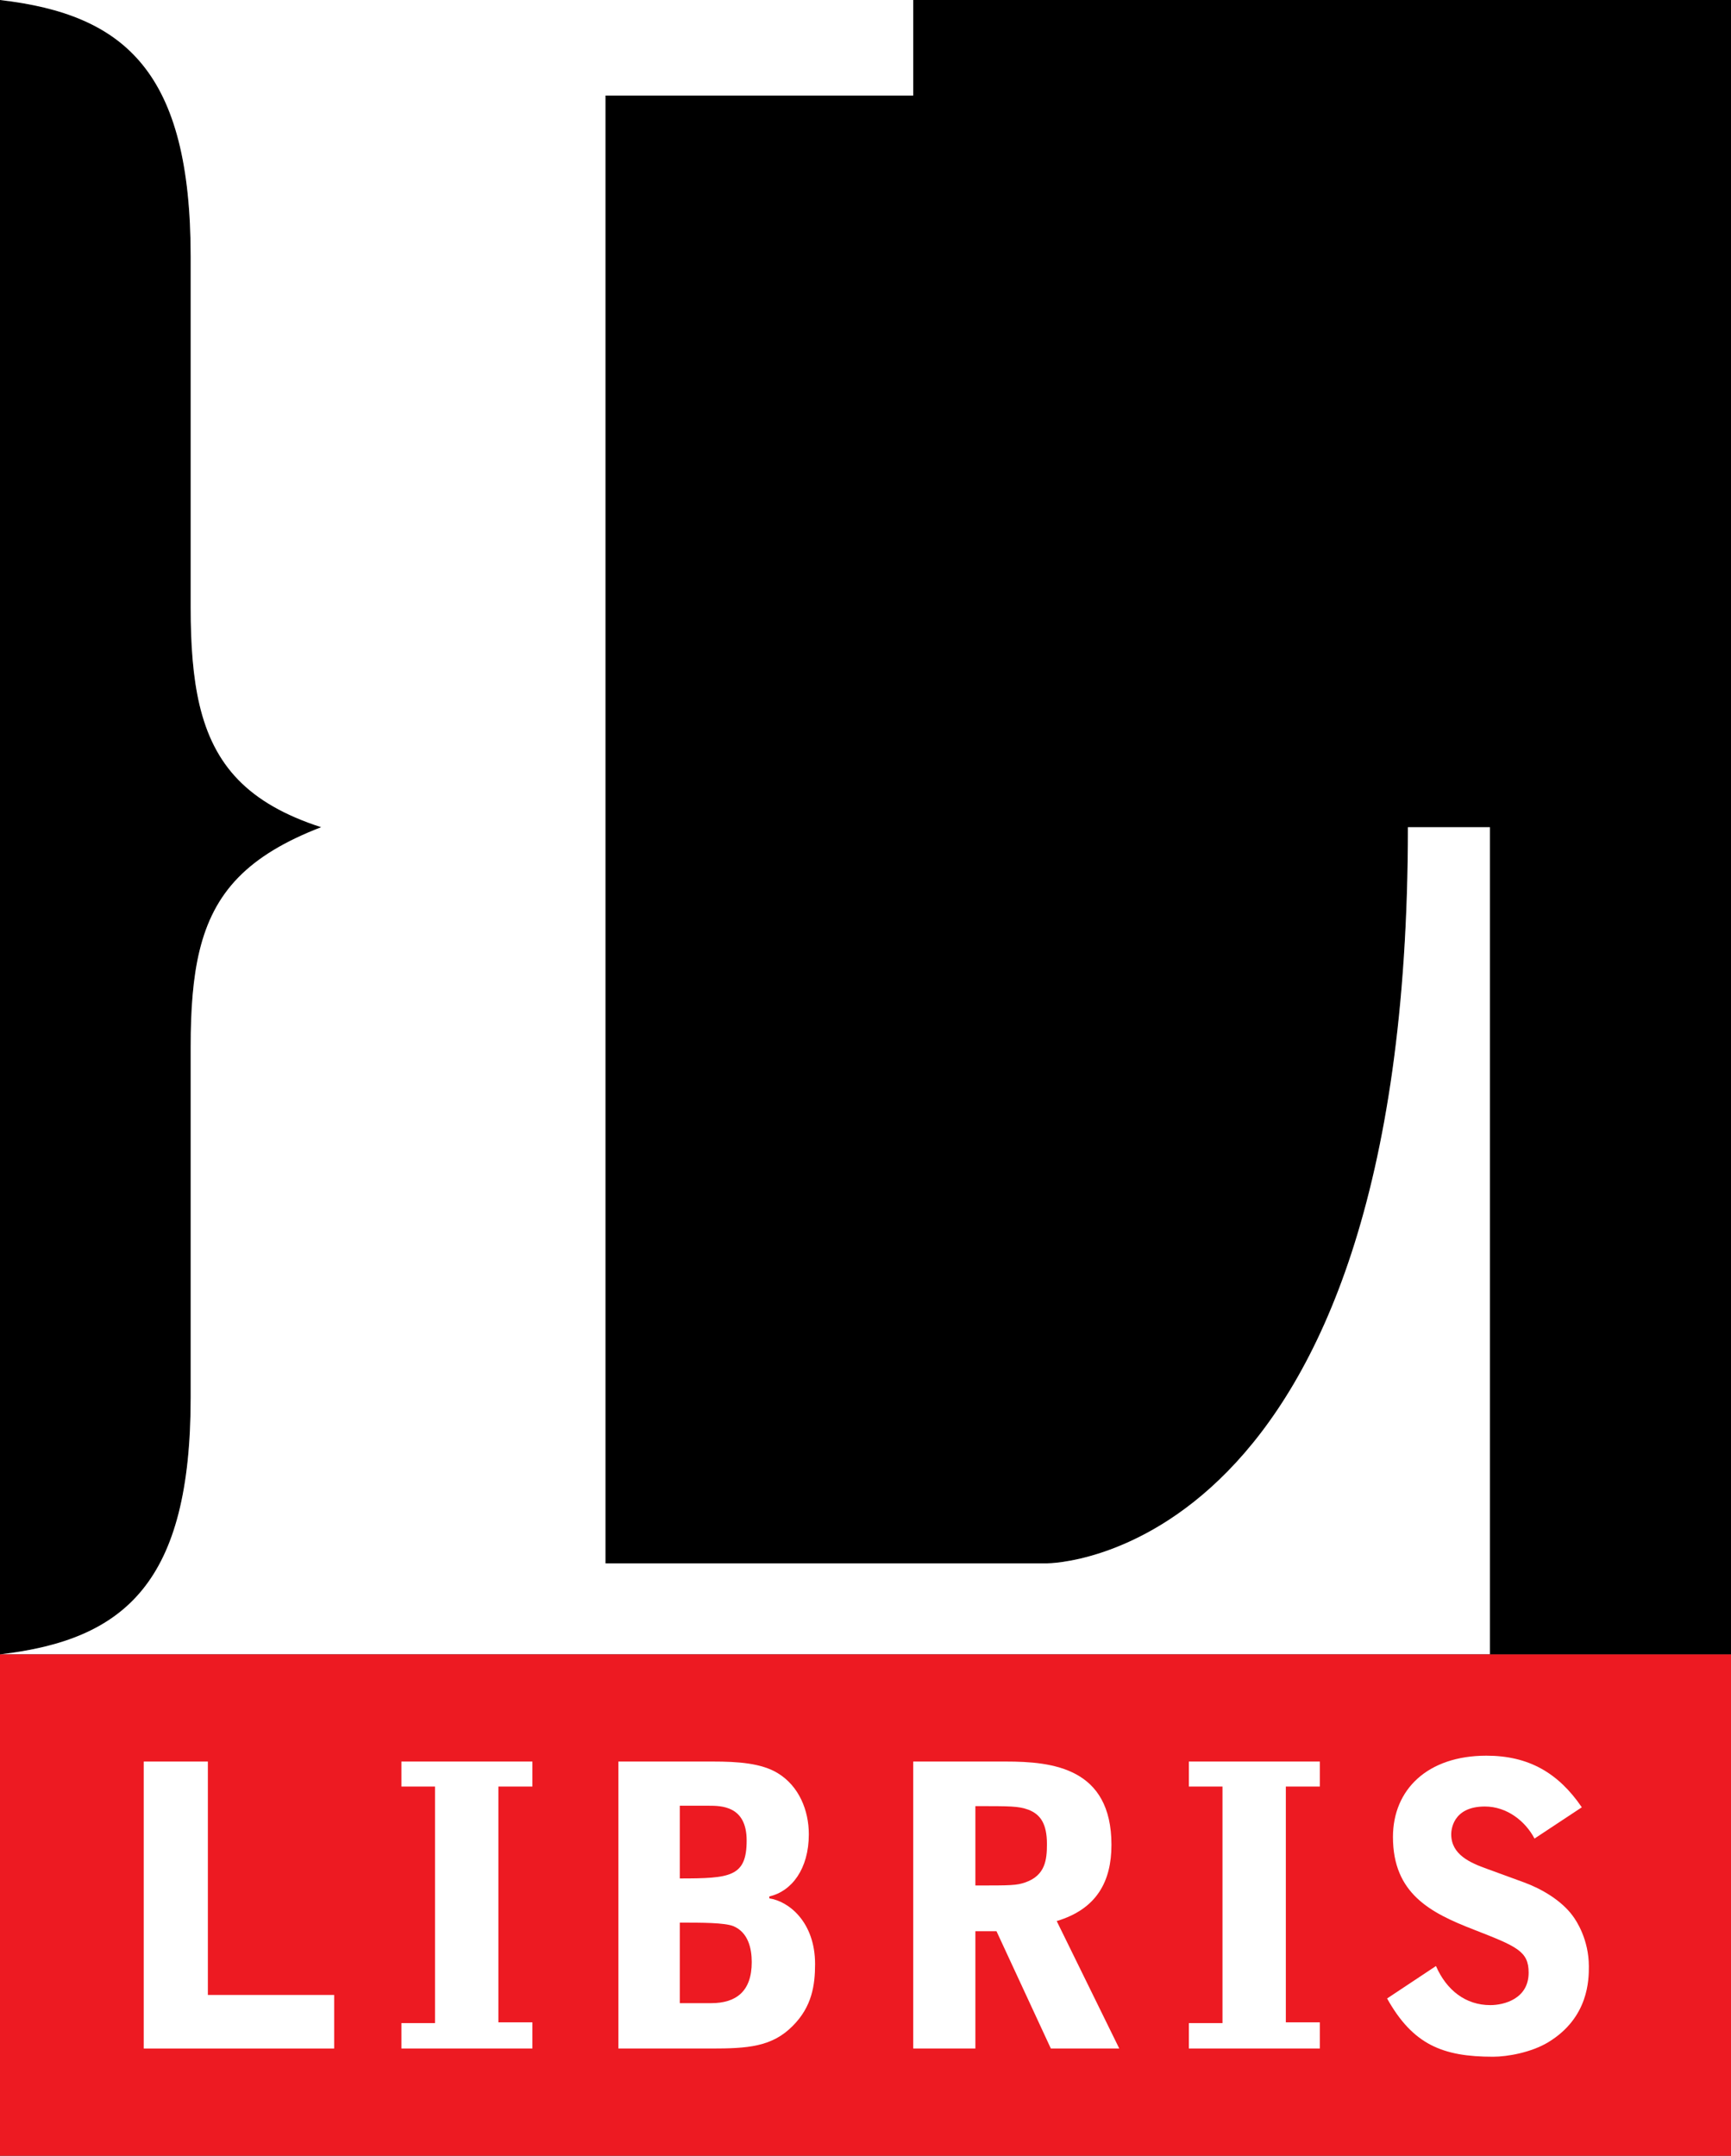
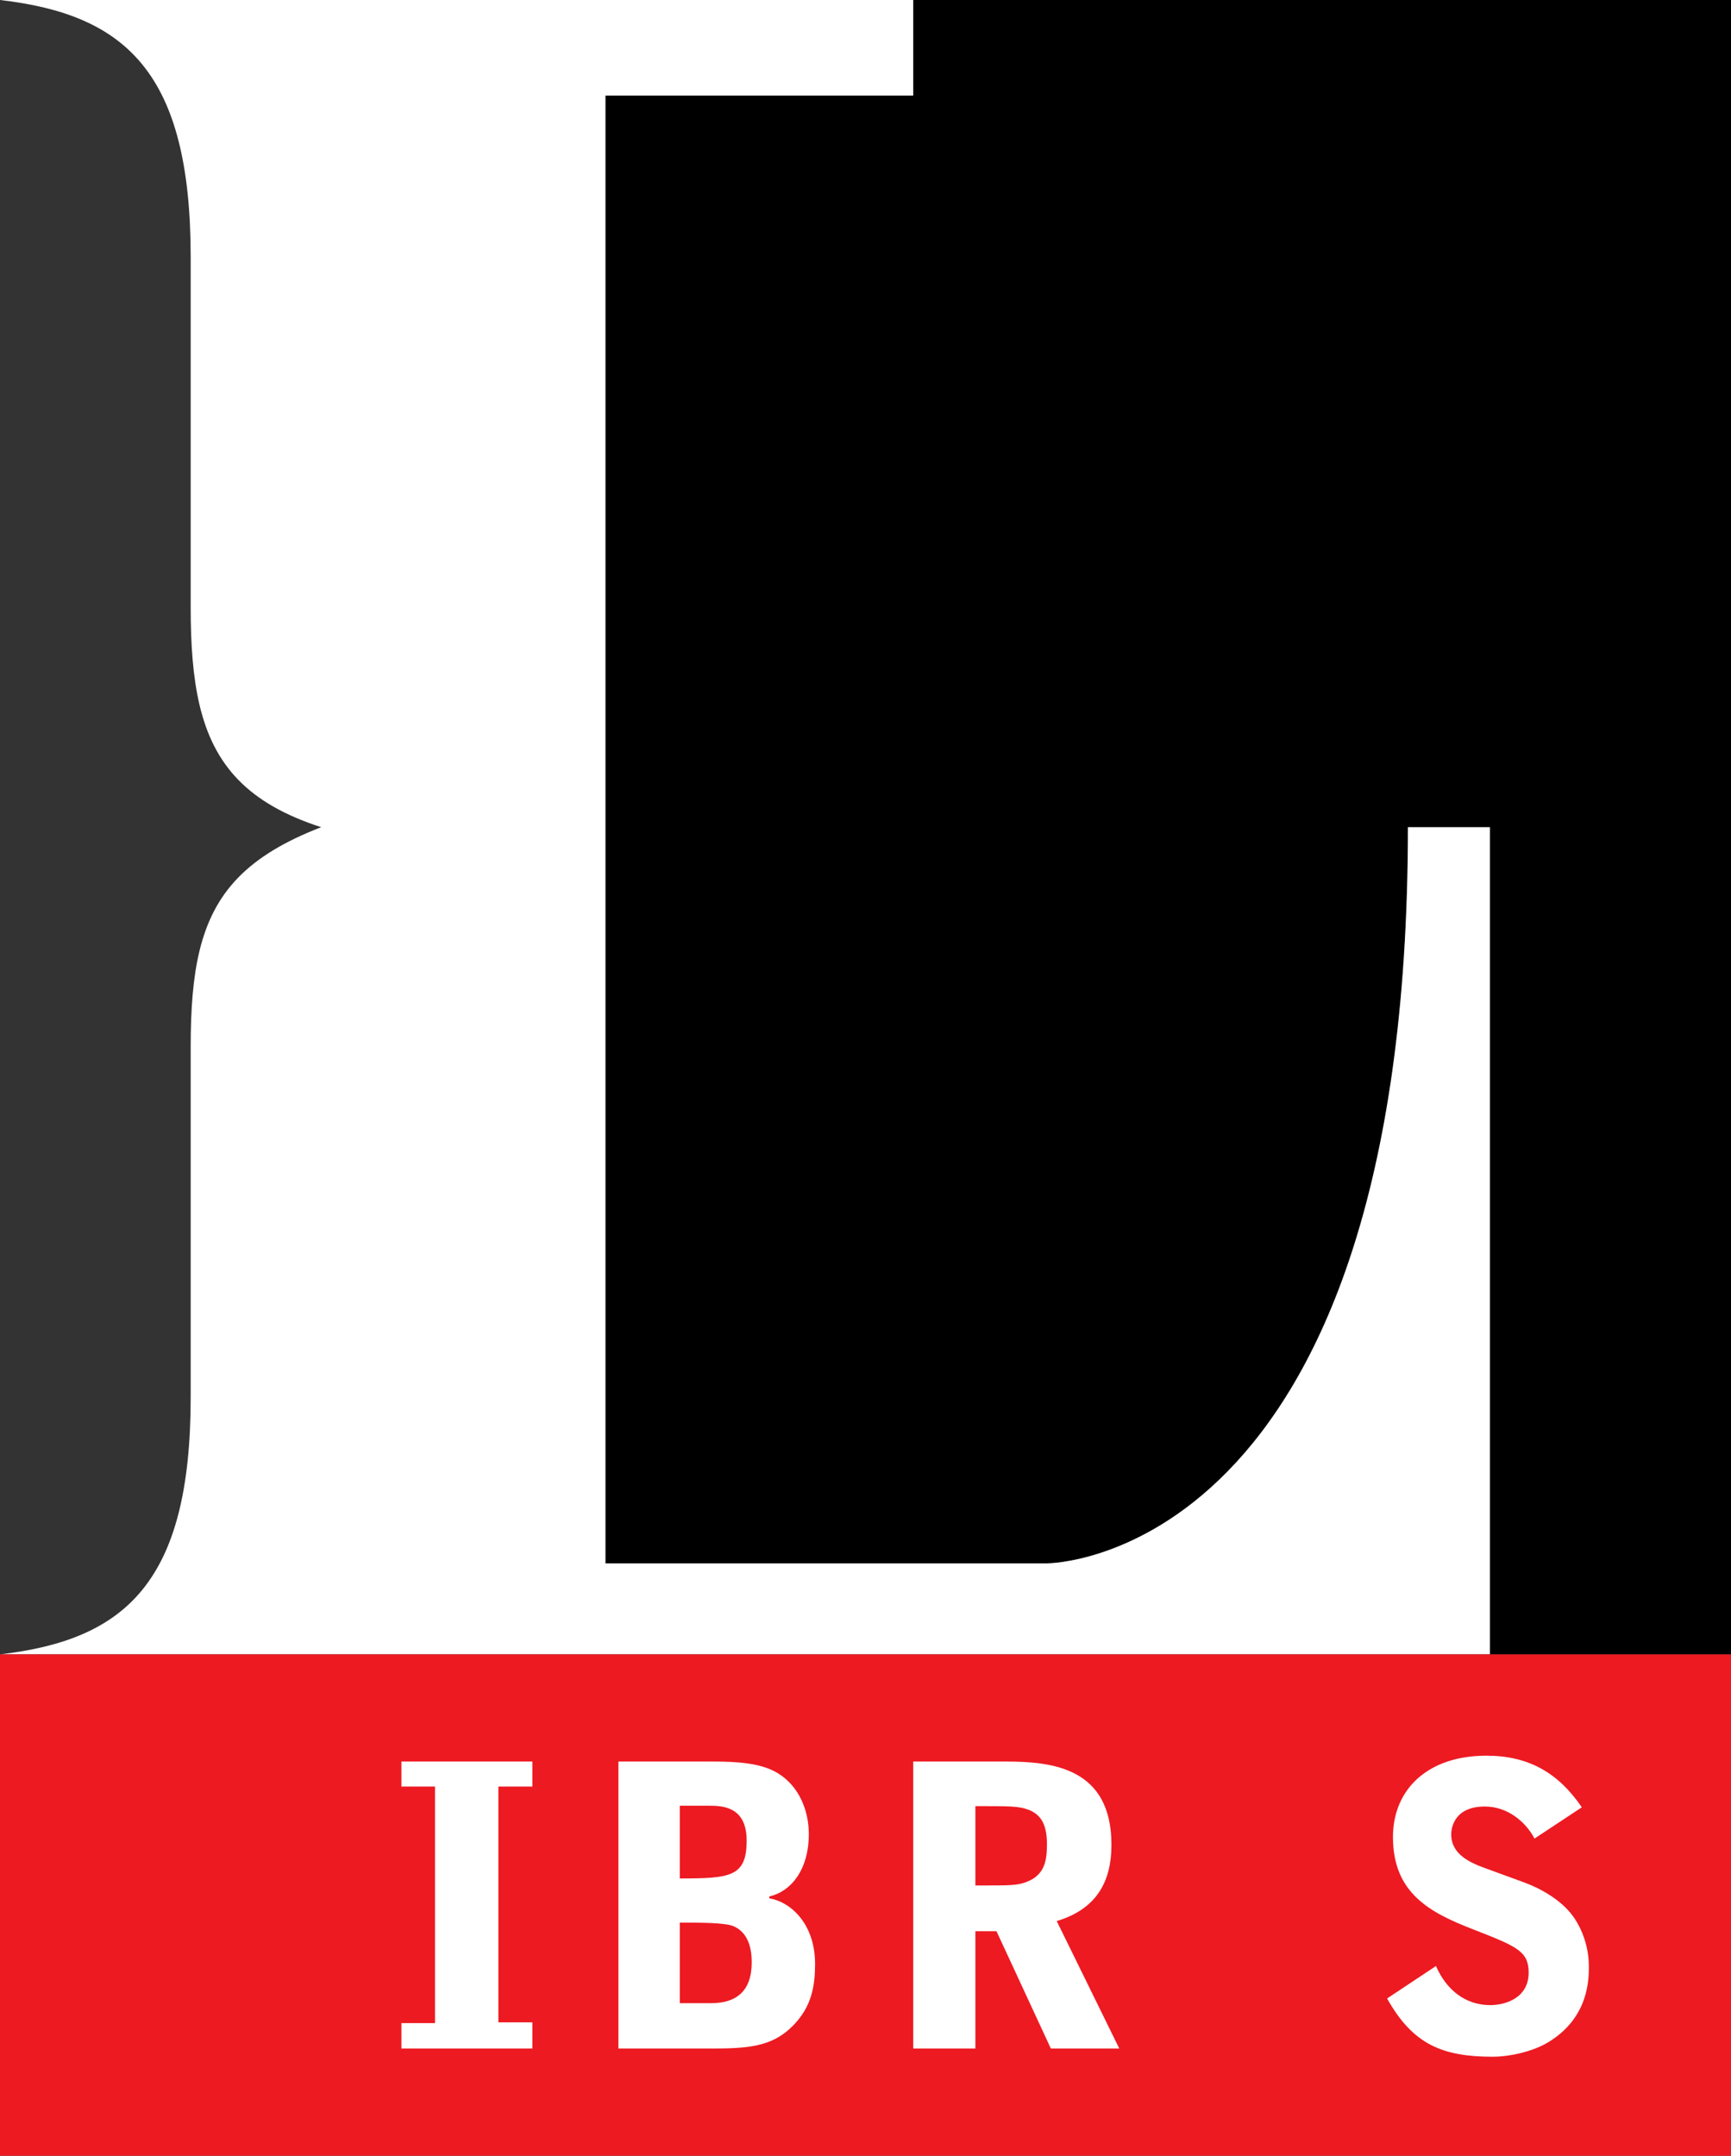
<svg xmlns="http://www.w3.org/2000/svg" version="1.1" id="Laag_1" x="0px" y="0px" width="429.433px" height="534.843px" viewBox="0 0 429.433 534.843" enable-background="new 0 0 429.433 534.843" xml:space="preserve">
  <rect x="0" y="0" width="429.433" height="534.843" fill="#333333" stroke="none" />
  <g>
-     <path d="M47.303,346.699v-86.961c0-9.313,0.574-17.147,2.18-23.793c3.547-14.654,12.055-23.707,30.195-30.721   c-18.141-5.871-26.648-15.349-30.195-30.396c-1.605-6.853-2.18-14.844-2.18-24.174V63.722C47.303,17.888,31.113,3.587,0,0v410.444   C31.113,406.848,47.303,392.542,47.303,346.699z" />
    <path d="M226.554,0v23.703h-76.351V387.86h109.648c0,0,89.43,0,89.43-182.636h20.332v205.22h59.82V0H226.554z" />
  </g>
  <g>
    <path fill="#FFFFFF" d="M349.281,205.225c0,182.636-89.43,182.636-89.43,182.636H150.203V23.703h76.351V0H0   c31.113,3.587,47.303,17.888,47.303,63.722v86.934c0,9.33,0.574,17.321,2.18,24.174c3.547,15.047,12.055,24.524,30.195,30.396   c-18.141,7.014-26.648,16.066-30.195,30.721c-1.605,6.646-2.18,14.48-2.18,23.793v86.961c0,45.843-16.19,60.148-47.303,63.745   h369.613v-205.22H349.281z" />
  </g>
  <g>
    <rect y="410.444" fill="#ED1A22" width="429.433" height="124.398" />
-     <path fill="#FFFFFF" d="M35.66,437.038h15.908v57.909h31.331v13.289H35.66V437.038z" />
    <path fill="#FFFFFF" d="M99.583,508.236v-6.305h8.342v-58.686h-8.342v-6.208h32.495v6.208h-8.439v58.491h8.439v6.499H99.583z" />
    <path fill="#FFFFFF" d="M153.417,437.038h23.474c6.111,0,12.028,0.388,16.102,2.91c5.238,3.201,7.663,9.215,7.663,15.132   c0,8.633-4.268,14.162-9.797,15.423v0.485c4.753,0.679,11.349,5.82,11.349,16.296c0,5.238-0.776,10.573-5.529,15.326   c-5.141,5.238-11.252,5.626-20.273,5.626h-22.989V437.038z M168.646,466.041c12.513,0,16.587-0.388,16.587-9.409   c0-8.633-6.305-8.633-9.506-8.633h-7.081V466.041z M168.646,496.984h7.76c6.208,0,10.088-2.91,10.088-10.186   c0-3.395-0.873-7.371-4.559-8.924c-2.231-0.873-7.76-0.873-13.289-0.873V496.984z" />
    <path fill="#FFFFFF" d="M241.976,508.236h-15.422v-71.198h22.988c11.543,0,26.191,1.552,26.191,20.661   c0,9.021-3.59,15.908-13.58,18.915l15.52,31.622h-16.975l-13.484-29.1h-5.238V508.236z M241.976,467.787   c8.828,0,10.186,0,12.416-0.775c4.947-1.746,5.336-5.626,5.336-9.507c0-4.946-1.553-7.372-4.656-8.535   c-2.426-0.873-4.365-0.873-13.096-0.873V467.787z" />
-     <path fill="#FFFFFF" d="M294.939,508.236v-6.305h8.342v-58.686h-8.342v-6.208h32.494v6.208h-8.439v58.491h8.439v6.499H294.939z" />
    <path fill="#FFFFFF" d="M380.685,456.147c-2.23-4.269-6.789-7.954-12.318-7.954c-8.148,0-8.342,6.111-8.342,6.887   c0,5.044,4.656,7.081,9.021,8.633l9.021,3.299c4.268,1.552,9.311,4.462,12.125,8.342c0.873,1.164,3.977,5.819,3.977,12.513   c0,3.201,0,12.707-10.088,18.818c-4.172,2.521-10.088,3.589-13.678,3.589c-12.514,0-19.885-3.007-26.287-14.453l12.125-8.051   c2.619,6.014,7.373,9.7,13.482,9.7c3.396,0,9.508-1.553,9.508-8.052c0-5.335-2.91-6.499-13.58-10.67   c-10.768-4.171-20.08-8.924-20.08-22.989c0-11.736,8.537-20.176,23.184-20.176c10.477,0,17.848,4.269,23.668,12.805   L380.685,456.147z" />
  </g>
</svg>